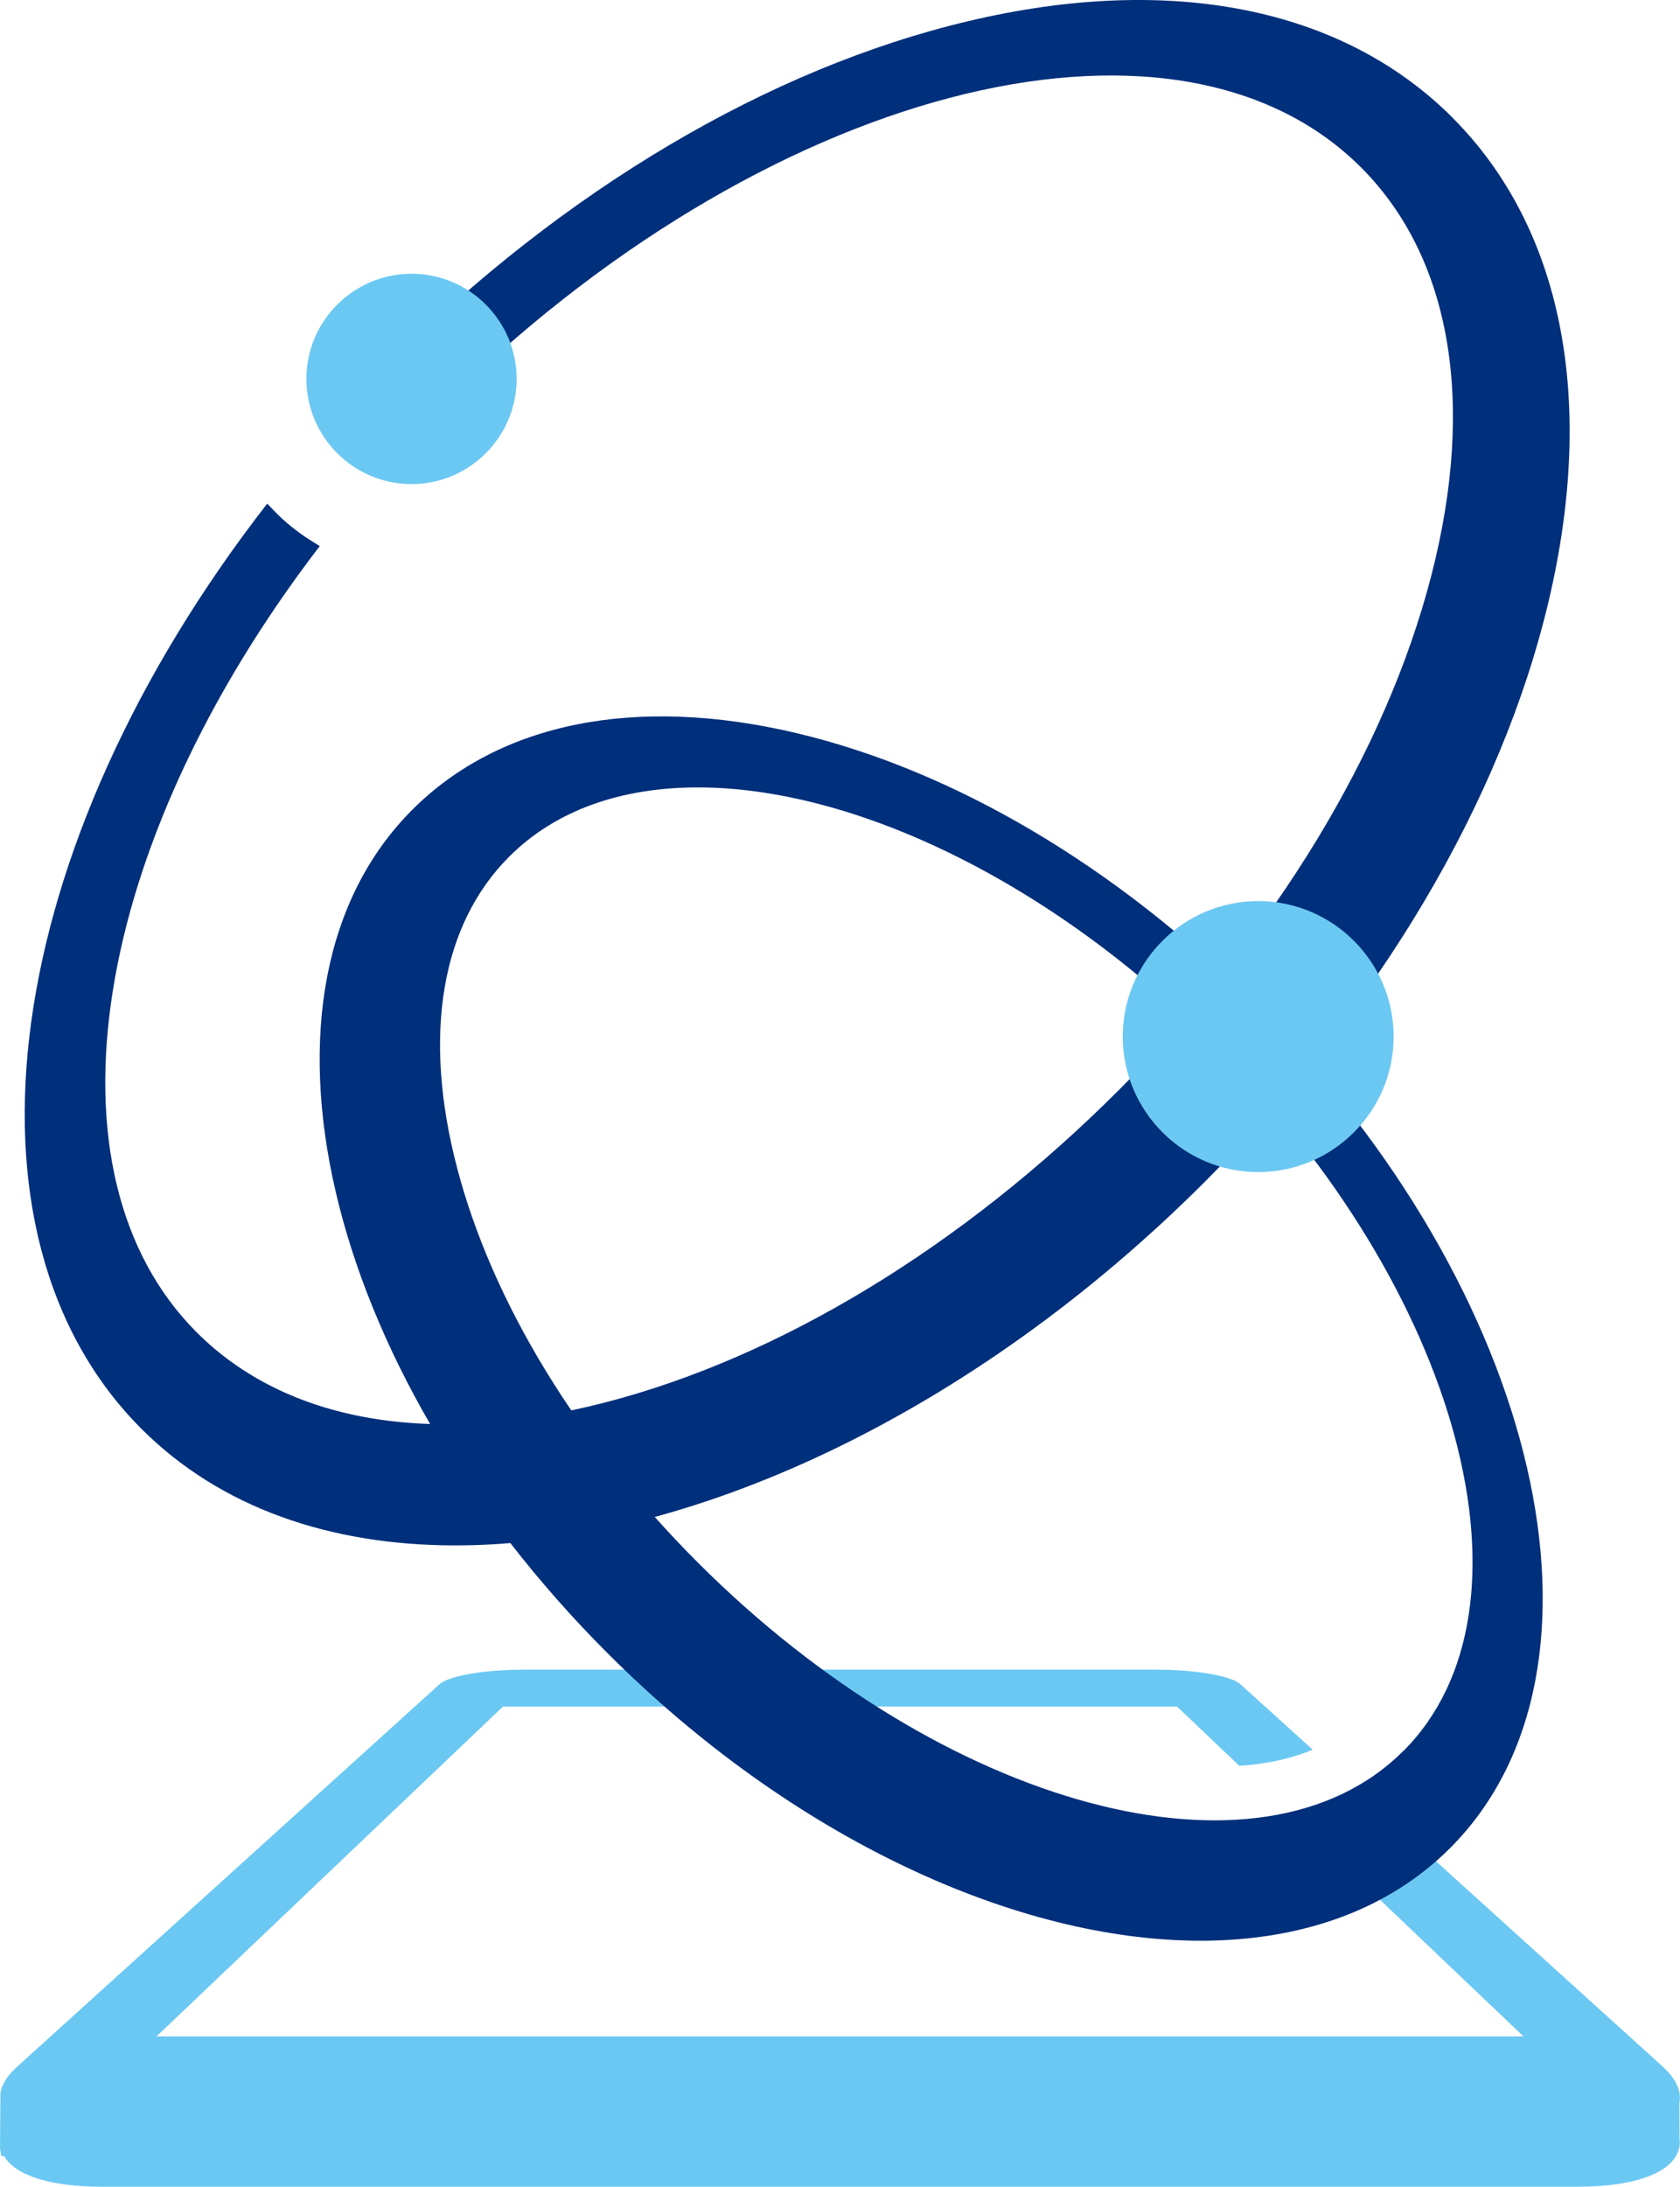
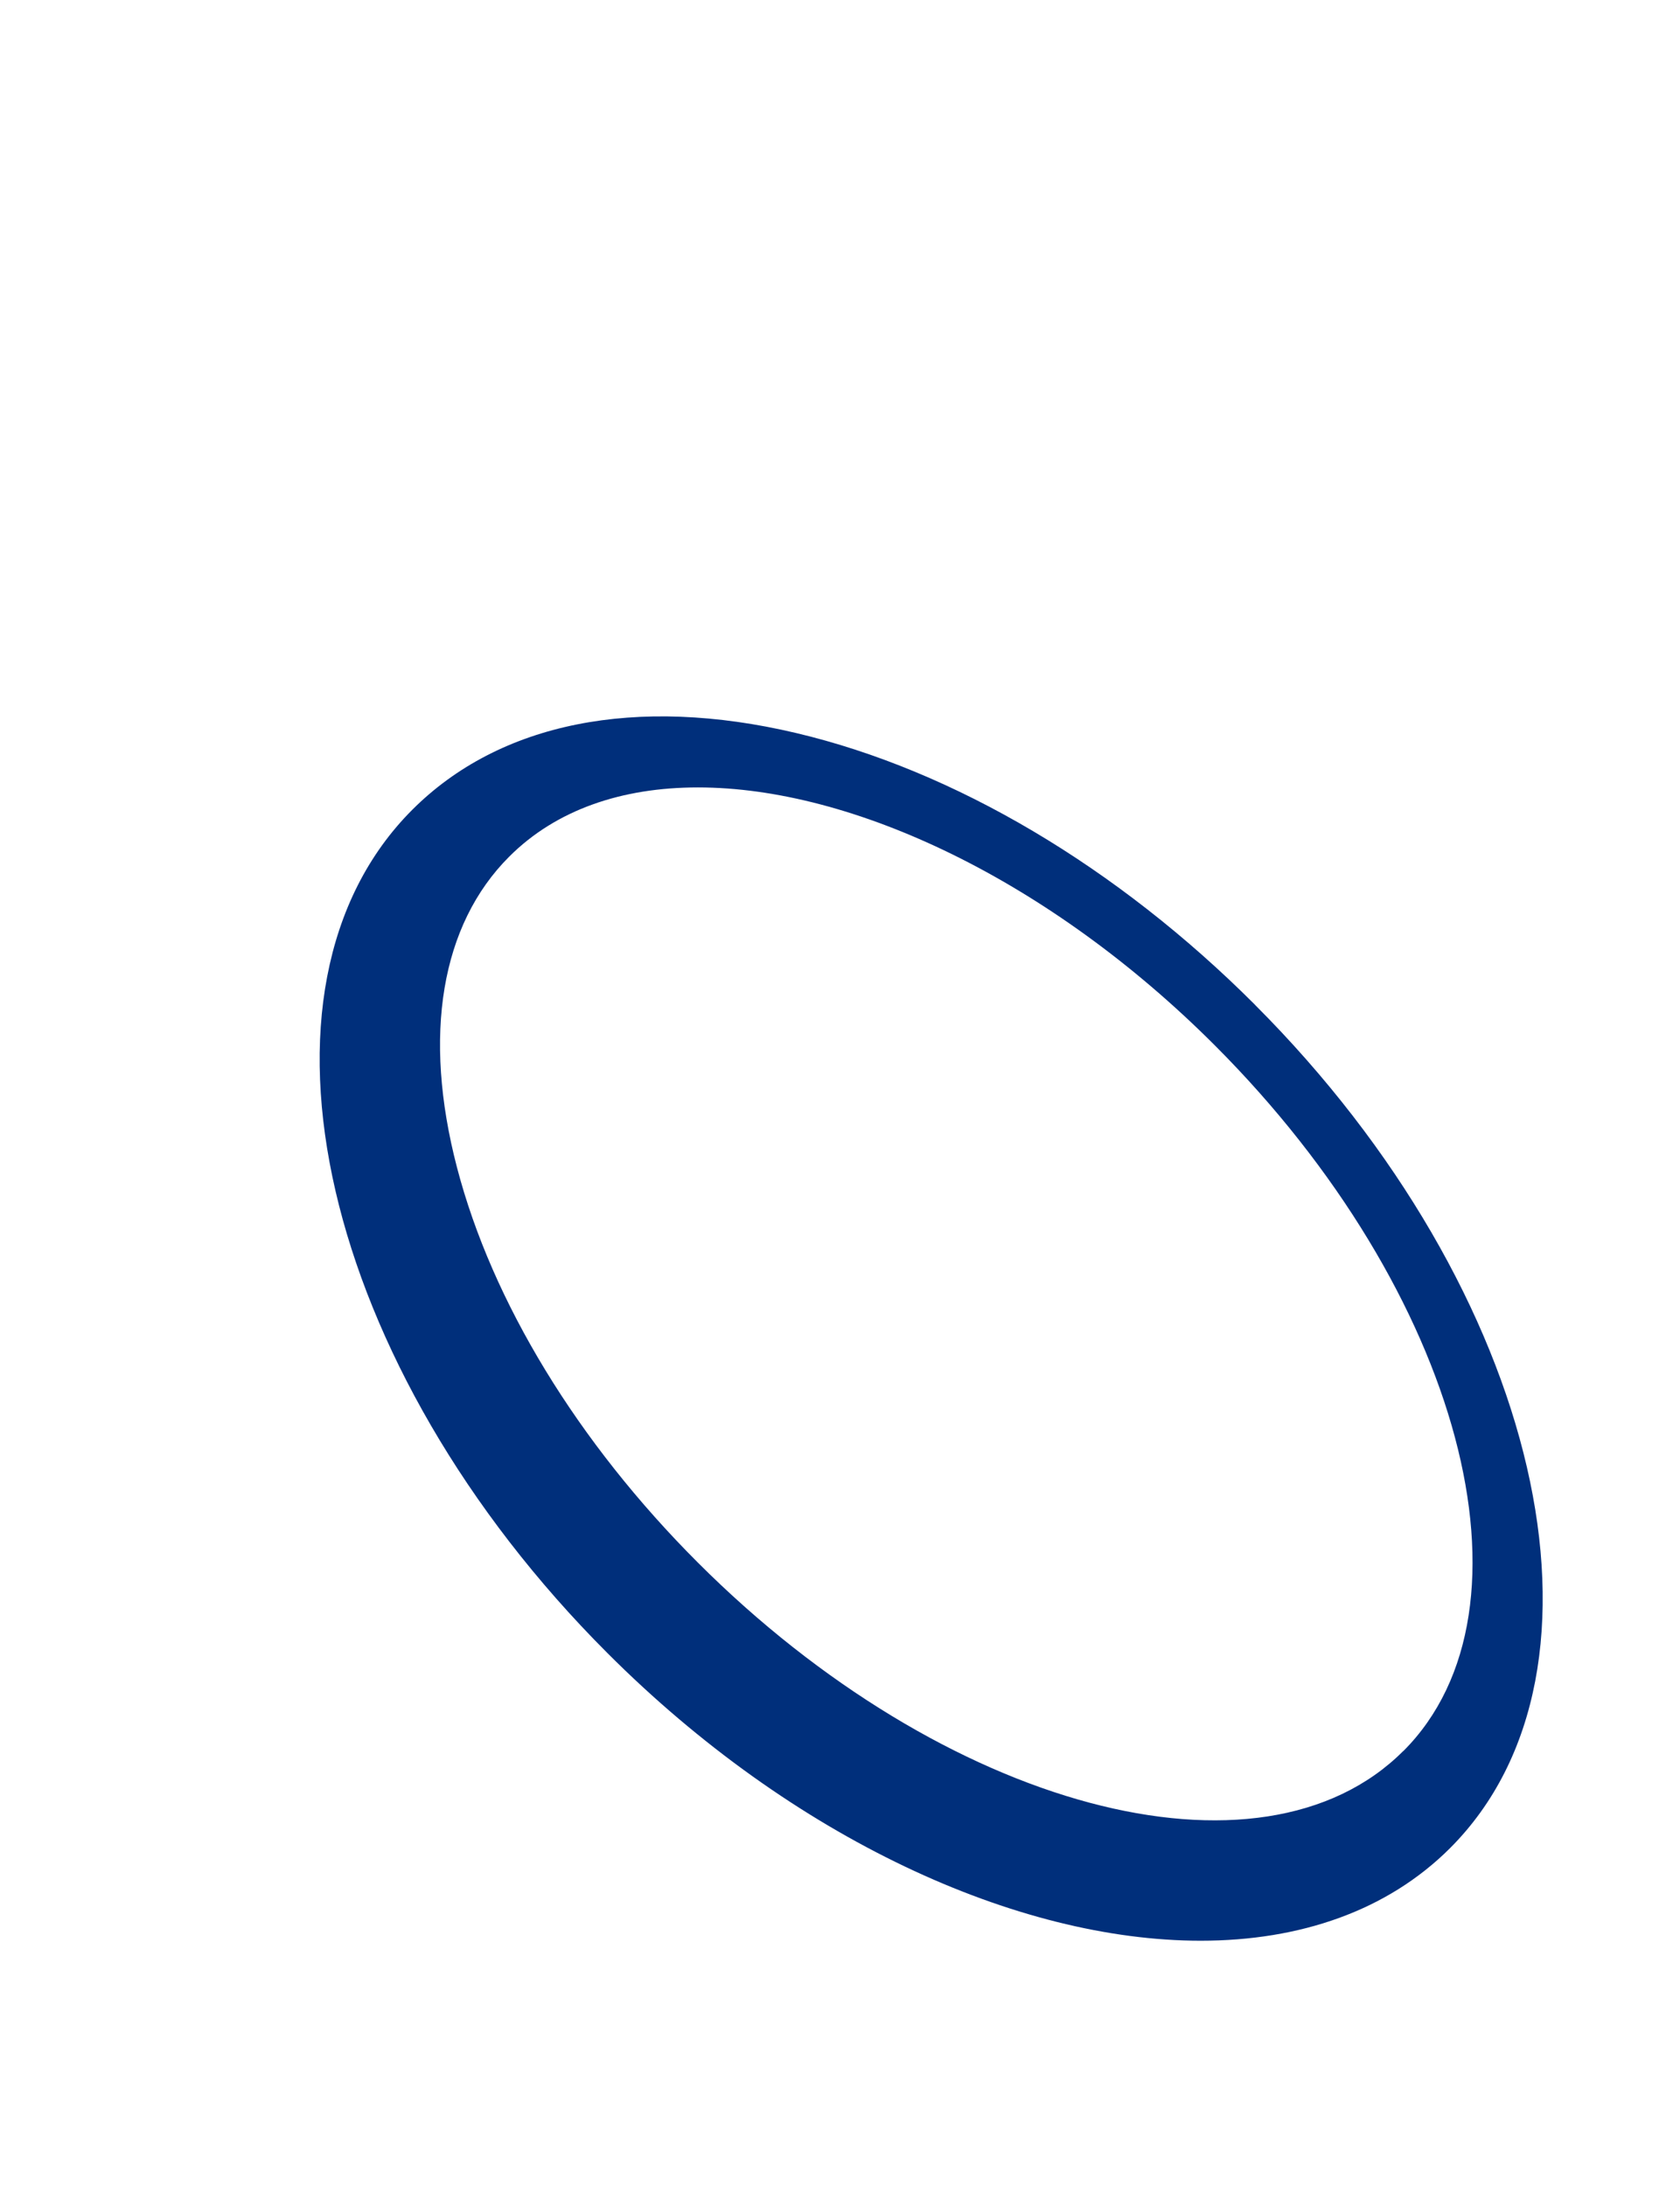
<svg xmlns="http://www.w3.org/2000/svg" id="_レイヤー_2" data-name="レイヤー 2" viewBox="0 0 225.51 293.4">
  <defs>
    <style>
      .cls-1 {
        fill: #6bc8f2;
      }

      .cls-1, .cls-2 {
        stroke-width: 0px;
      }

      .cls-2 {
        fill: #002f7b;
      }
    </style>
  </defs>
  <g id="_ロゴ" data-name="ロゴ">
    <g>
-       <path class="cls-1" d="M223.26,277.34l-30.56-27.66c-2.3,2.01-4.81,3.73-7.51,5.17l19.31,18.38H21.01l46.5-44.25h90.49l8.35,7.94c3.66-.22,6.96-.96,9.86-2.16l-9.66-8.74c-1.62-1.47-7.56-2-11.16-2h-85.28c-3.6,0-9.54.53-11.16,2L2.25,277.34c-1.45,1.31-2.03,2.51-2.19,3.49l-.06,7.35.15,1.11h.4c1.54,2.62,6.25,4.11,13.17,4.11h198.05c7.92,0,13.03-1.99,13.66-5.34.06-.35.07-.73.02-1.15l-.02-4.76c.21-1.1,0-2.83-2.18-4.8Z" />
      <g>
-         <path class="cls-2" d="M168.47,134.82c-18.51-18.51-40.39-31.46-61.61-36.47-21.5-5.08-39.8-1.42-51.52,10.3-23.97,23.97-12.23,74.72,26.18,113.13,24.91,24.92,55.02,38.61,79.65,38.61,13.33,0,25.05-4.01,33.48-12.43,23.97-23.97,12.22-74.72-26.18-113.13ZM188.36,234.94c-19.13,19.14-61.61,7.78-94.7-25.3-16.13-16.13-27.61-34.96-32.32-53.01-4.63-17.74-2.14-32.55,7.01-41.69,6.3-6.3,15.13-9.29,25.33-9.29,20.76,0,47.19,12.41,69.38,34.6,33.08,33.08,44.44,75.57,25.31,94.7Z" />
-         <path class="cls-2" d="M194.94,15.75C180.19,1.01,157.13-3.59,130.05,2.82c-26.82,6.33-54.48,22.71-77.88,46.11l-3.47,3.54h4.52c.11.14.24.26.38.38v7.69l3.88-4.07c.46-.51.93-1.01,1.42-1.5C102,11.88,157.53-2.71,182.7,22.47c12.07,12.07,15.42,31.52,9.43,54.75-6.07,23.54-20.96,48.06-41.94,69.03-20.98,20.98-45.5,35.88-69.04,41.94-23.23,5.99-42.68,2.64-54.75-9.43-21.31-21.31-14.27-65.38,16.52-105.49l-1.2-.75c-1.86-1.16-3.55-2.54-5.02-4.08l-.83-.87C.05,113.65-7.16,165.56,18.99,191.71c10.59,10.59,25.34,15.64,42.13,15.64,31.09,0,69.14-17.32,100.64-48.82,23.4-23.4,39.78-51.06,46.12-77.88,6.4-27.1,1.81-50.14-12.93-64.88Z" />
-         <path class="cls-1" d="M168.89,120.9c-10.02,0-18.18,8.15-18.18,18.18s8.16,18.18,18.18,18.18,18.18-8.15,18.18-18.18-8.16-18.18-18.18-18.18Z" />
-         <path class="cls-1" d="M55.24,36.73c-7.78,0-14.11,6.33-14.11,14.11s6.33,14.11,14.11,14.11,14.11-6.33,14.11-14.11-6.33-14.11-14.11-14.11Z" />
+         <path class="cls-2" d="M168.47,134.82c-18.51-18.51-40.39-31.46-61.61-36.47-21.5-5.08-39.8-1.42-51.52,10.3-23.97,23.97-12.23,74.72,26.18,113.13,24.91,24.92,55.02,38.61,79.65,38.61,13.33,0,25.05-4.01,33.48-12.43,23.97-23.97,12.22-74.72-26.18-113.13M188.36,234.94c-19.13,19.14-61.61,7.78-94.7-25.3-16.13-16.13-27.61-34.96-32.32-53.01-4.63-17.74-2.14-32.55,7.01-41.69,6.3-6.3,15.13-9.29,25.33-9.29,20.76,0,47.19,12.41,69.38,34.6,33.08,33.08,44.44,75.57,25.31,94.7Z" />
      </g>
    </g>
  </g>
</svg>